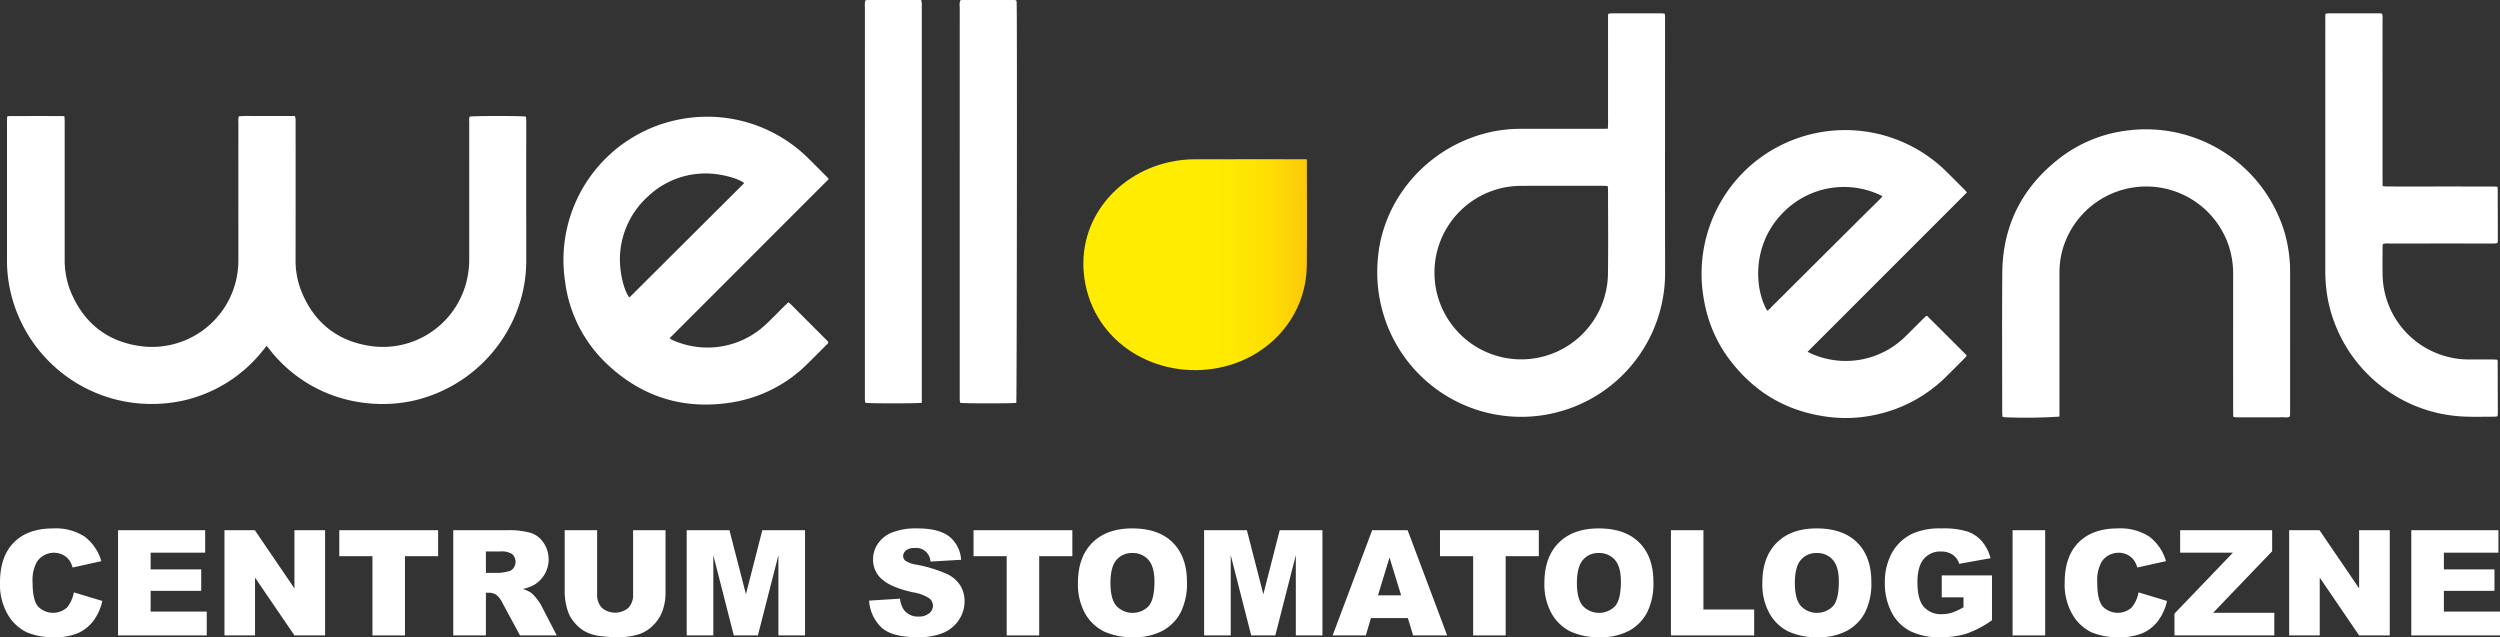
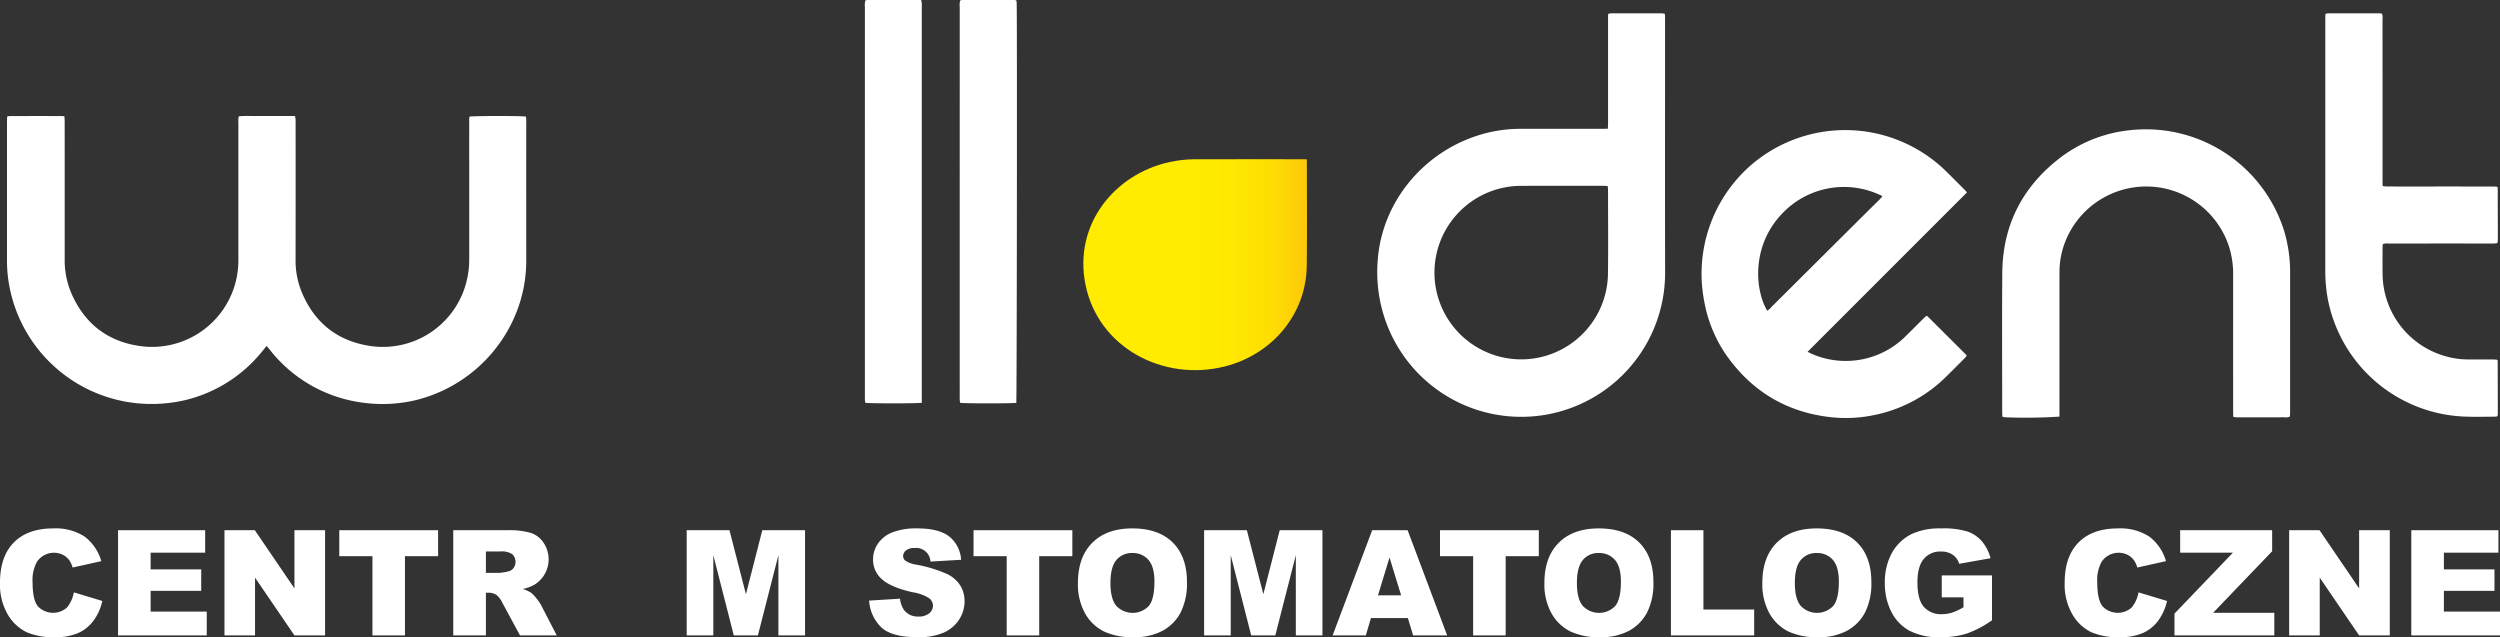
<svg xmlns="http://www.w3.org/2000/svg" id="b38ffdac-1cc0-49d7-9867-f9bc2ef10971" data-name="Warstwa 1" viewBox="0 0 624.067 159.065">
  <rect x="0" y="0" width="624.067" height="159.065" fill="#333333" stroke="none" />
  <defs>
    <style>.bf062026-5dbb-4fd5-909a-4a32dae79da6{fill:none;}.bcfce2a3-ca1b-414a-b96a-cdf149440508{fill:#fff;}.bb0e7672-9da2-484e-b918-85aea349435b{clip-path:url(#e56c6e79-600a-4f9e-8723-959652be5dda);}.a22fef4f-294e-4812-80c4-a86e71bb58f4{fill:url(#b953a9f8-9903-42a6-ab15-6e1c919b0046);}</style>
    <clipPath id="e56c6e79-600a-4f9e-8723-959652be5dda" transform="translate(-199.673 -176.365)">
      <path class="bf062026-5dbb-4fd5-909a-4a32dae79da6" d="M497.768,216.122a29.334,29.334,0,0,0-6.255.726c-13.491,2.974-23.911,15.429-20.878,30.55,3.16,15.748,19.401,24.285,34.719,20.455,11.714-2.93,20.355-12.822,20.523-25.124.114-8.406.026-16.815.022-25.222,0-.396.023-.848-.017-1.376-.559-.032-1.011-.017-1.383-.017q-6.816-.002-13.629-.004-6.55,0-13.102.012" />
    </clipPath>
    <linearGradient id="b953a9f8-9903-42a6-ab15-6e1c919b0046" x1="92.944" y1="553.995" x2="93.944" y2="553.995" gradientTransform="matrix(55.828, 0, 0, -55.828, -4918.468, 30996.06)" gradientUnits="userSpaceOnUse">
      <stop offset="0" stop-color="#ffec00" />
      <stop offset="0.5" stop-color="#ffec00" />
      <stop offset="0.676" stop-color="#ffe801" />
      <stop offset="0.834" stop-color="#fede04" />
      <stop offset="0.984" stop-color="#fdcb09" />
      <stop offset="1" stop-color="#fdc90a" />
    </linearGradient>
  </defs>
  <path class="bcfce2a3-ca1b-414a-b96a-cdf149440508" d="M218.106,324.234l7.112,2.149a13.114,13.114,0,0,1-2.257,4.998,9.794,9.794,0,0,1-3.825,3.028,14.318,14.318,0,0,1-5.813,1.021,16.884,16.884,0,0,1-6.995-1.244,11.1,11.1,0,0,1-4.685-4.377,14.845,14.845,0,0,1-1.97-8.02q0-6.518,3.466-10.017t9.808-3.5a13.316,13.316,0,0,1,7.802,2.007,11.796,11.796,0,0,1,4.218,6.162l-7.165,1.595a6.136,6.136,0,0,0-.789-1.756,4.656,4.656,0,0,0-1.666-1.433,5.12,5.12,0,0,0-6.43,1.717,9.42,9.42,0,0,0-1.111,5.171q0,4.365,1.325,5.985a5.234,5.234,0,0,0,7.246.312,8.089,8.089,0,0,0,1.729-3.798" transform="translate(-199.673 -176.365)" />
  <polygon class="bcfce2a3-ca1b-414a-b96a-cdf149440508" points="29.468 132.354 51.216 132.354 51.216 137.961 37.601 137.961 37.601 142.135 50.23 142.135 50.23 147.491 37.601 147.491 37.601 152.668 51.61 152.668 51.61 158.616 29.468 158.616 29.468 132.354" />
  <polygon class="bcfce2a3-ca1b-414a-b96a-cdf149440508" points="56.034 132.354 63.612 132.354 73.5 146.883 73.5 132.354 81.149 132.354 81.149 158.616 73.5 158.616 63.665 144.196 63.665 158.616 56.034 158.616 56.034 132.354" />
  <polygon class="bcfce2a3-ca1b-414a-b96a-cdf149440508" points="84.697 132.354 109.364 132.354 109.364 138.838 101.089 138.838 101.089 158.616 92.973 158.616 92.973 138.838 84.697 138.838 84.697 132.354" />
  <path class="bcfce2a3-ca1b-414a-b96a-cdf149440508" d="M312.817,334.982V308.72h13.525a19.652,19.652,0,0,1,5.751.645,6.126,6.126,0,0,1,3.206,2.392,7.415,7.415,0,0,1-2.277,10.596,9.828,9.828,0,0,1-2.85,1.039,8.09,8.09,0,0,1,2.112.968,8.207,8.207,0,0,1,1.299,1.381,10.254,10.254,0,0,1,1.136,1.632l3.93,7.609H329.48l-4.338-8.025a6.121,6.121,0,0,0-1.469-2.025,3.412,3.412,0,0,0-1.988-.609h-.717v10.659Zm8.151-15.621h3.422a12.204,12.204,0,0,0,2.149-.358,2.142,2.142,0,0,0,1.317-.825,2.659,2.659,0,0,0-.296-3.474,4.875,4.875,0,0,0-3.027-.681h-3.565Z" transform="translate(-199.673 -176.365)" />
-   <path class="bcfce2a3-ca1b-414a-b96a-cdf149440508" d="M357.709,308.72h8.097v15.646a13.191,13.191,0,0,1-.725,4.395,9.5,9.5,0,0,1-2.275,3.616,9.085,9.085,0,0,1-3.252,2.175,16.353,16.353,0,0,1-5.678.878,35.762,35.762,0,0,1-4.184-.269,10.948,10.948,0,0,1-3.788-1.065,9.486,9.486,0,0,1-2.786-2.265,8.302,8.302,0,0,1-1.728-3.025,15.667,15.667,0,0,1-.753-4.44V308.72h8.097v16.019a4.575,4.575,0,0,0,1.191,3.356,5.131,5.131,0,0,0,6.593.018,4.561,4.561,0,0,0,1.191-3.374Z" transform="translate(-199.673 -176.365)" />
  <polygon class="bcfce2a3-ca1b-414a-b96a-cdf149440508" points="171.418 132.354 182.09 132.354 186.206 148.333 190.292 132.354 200.958 132.354 200.958 158.616 194.312 158.616 194.312 138.588 189.191 158.616 183.175 158.616 178.064 138.588 178.064 158.616 171.418 158.616 171.418 132.354" />
  <path class="bcfce2a3-ca1b-414a-b96a-cdf149440508" d="M416.627,326.293l7.721-.483a5.889,5.889,0,0,0,1.021,2.866,4.291,4.291,0,0,0,3.583,1.595,3.964,3.964,0,0,0,2.678-.816,2.442,2.442,0,0,0,.94-1.89,2.408,2.408,0,0,0-.896-1.827,10.363,10.363,0,0,0-4.155-1.523q-5.338-1.2-7.614-3.189a6.413,6.413,0,0,1-2.293-5.069,6.88,6.88,0,0,1,1.174-3.825,7.772,7.772,0,0,1,3.528-2.83,16.478,16.478,0,0,1,6.459-1.03q5.032,0,7.676,1.872a8.081,8.081,0,0,1,3.143,5.957l-7.649.447a3.574,3.574,0,0,0-3.977-3.386,3.245,3.245,0,0,0-2.131.601,1.838,1.838,0,0,0-.717,1.46,1.461,1.461,0,0,0,.591,1.128,6.648,6.648,0,0,0,2.723.967,34.061,34.061,0,0,1,7.623,2.321,8.009,8.009,0,0,1,3.349,2.91,7.379,7.379,0,0,1,1.048,3.888,8.322,8.322,0,0,1-1.397,4.657,8.731,8.731,0,0,1-3.905,3.233,15.752,15.752,0,0,1-6.324,1.103q-6.7,0-9.279-2.58a10.176,10.176,0,0,1-2.92-6.557" transform="translate(-199.673 -176.365)" />
  <polygon class="bcfce2a3-ca1b-414a-b96a-cdf149440508" points="243.02 132.354 267.687 132.354 267.687 138.838 259.412 138.838 259.412 158.616 251.295 158.616 251.295 138.838 243.02 138.838 243.02 132.354" />
  <path class="bcfce2a3-ca1b-414a-b96a-cdf149440508" d="M468.757,321.868q0-6.43,3.583-10.014,3.582-3.582,9.978-3.583,6.556,0,10.103,3.521,3.547,3.519,3.548,9.861a16.168,16.168,0,0,1-1.55,7.551,11.045,11.045,0,0,1-4.479,4.586,14.778,14.778,0,0,1-7.299,1.639,16.774,16.774,0,0,1-7.354-1.416,11.061,11.061,0,0,1-4.721-4.478,14.872,14.872,0,0,1-1.809-7.667m8.115.036q0,3.977,1.478,5.715a5.594,5.594,0,0,0,8.07.035q1.433-1.701,1.433-6.108,0-3.708-1.495-5.419a5.114,5.114,0,0,0-4.058-1.711,4.931,4.931,0,0,0-3.941,1.738q-1.486,1.737-1.487,5.75" transform="translate(-199.673 -176.365)" />
  <polygon class="bcfce2a3-ca1b-414a-b96a-cdf149440508" points="300.577 132.354 311.249 132.354 315.366 148.333 319.452 132.354 330.118 132.354 330.118 158.616 323.472 158.616 323.472 138.588 318.35 158.616 312.334 158.616 307.223 138.588 307.223 158.616 300.577 158.616 300.577 132.354" />
  <path class="bcfce2a3-ca1b-414a-b96a-cdf149440508" d="M551.113,330.647h-9.214l-1.28,4.335h-8.286l9.87-26.262h8.853l9.868,26.262h-8.498Zm-1.684-5.679-2.898-9.44-2.87,9.44Z" transform="translate(-199.673 -176.365)" />
  <polygon class="bcfce2a3-ca1b-414a-b96a-cdf149440508" points="359.461 132.354 384.129 132.354 384.129 138.838 375.853 138.838 375.853 158.616 367.737 158.616 367.737 138.838 359.461 138.838 359.461 132.354" />
  <path class="bcfce2a3-ca1b-414a-b96a-cdf149440508" d="M585.198,321.868q0-6.43,3.583-10.014,3.58-3.582,9.977-3.583,6.556,0,10.104,3.521,3.547,3.519,3.547,9.861a16.181,16.181,0,0,1-1.549,7.551,11.045,11.045,0,0,1-4.479,4.586,14.782,14.782,0,0,1-7.3,1.639,16.774,16.774,0,0,1-7.354-1.416,11.06,11.06,0,0,1-4.72-4.478,14.863,14.863,0,0,1-1.809-7.667m8.115.036q0,3.977,1.478,5.715a5.594,5.594,0,0,0,8.07.035q1.433-1.701,1.433-6.108,0-3.708-1.496-5.419a5.111,5.111,0,0,0-4.057-1.711,4.933,4.933,0,0,0-3.942,1.738q-1.486,1.737-1.486,5.75" transform="translate(-199.673 -176.365)" />
  <polygon class="bcfce2a3-ca1b-414a-b96a-cdf149440508" points="417.108 132.354 425.222 132.354 425.222 152.149 437.887 152.149 437.887 158.616 417.108 158.616 417.108 132.354" />
  <path class="bcfce2a3-ca1b-414a-b96a-cdf149440508" d="M639.602,321.868q0-6.43,3.583-10.014,3.581-3.582,9.977-3.583,6.557,0,10.104,3.521,3.547,3.519,3.547,9.861a16.181,16.181,0,0,1-1.549,7.551,11.045,11.045,0,0,1-4.479,4.586,14.782,14.782,0,0,1-7.3,1.639,16.774,16.774,0,0,1-7.354-1.416,11.059,11.059,0,0,1-4.72-4.478,14.862,14.862,0,0,1-1.809-7.667m8.115.036q0,3.977,1.478,5.715a5.594,5.594,0,0,0,8.07.035q1.433-1.701,1.433-6.108,0-3.708-1.496-5.419a5.111,5.111,0,0,0-4.057-1.711,4.933,4.933,0,0,0-3.942,1.738q-1.486,1.737-1.486,5.75" transform="translate(-199.673 -176.365)" />
  <path class="bcfce2a3-ca1b-414a-b96a-cdf149440508" d="M684.387,325.469v-5.463h12.54v11.195a25.678,25.678,0,0,1-6.369,3.342,21.617,21.617,0,0,1-6.566.887,15.948,15.948,0,0,1-7.622-1.595,10.91,10.91,0,0,1-4.568-4.747,15.614,15.614,0,0,1-1.621-7.237,15.129,15.129,0,0,1,1.773-7.48,11.492,11.492,0,0,1,5.196-4.827,16.916,16.916,0,0,1,7.183-1.272,20.165,20.165,0,0,1,6.512.788,8.475,8.475,0,0,1,3.583,2.445,10.889,10.889,0,0,1,2.141,4.201l-7.828,1.398a4.255,4.255,0,0,0-1.64-2.276,5.125,5.125,0,0,0-2.946-.788,5.308,5.308,0,0,0-4.255,1.855q-1.585,1.853-1.586,5.866,0,4.264,1.603,6.091a5.633,5.633,0,0,0,4.47,1.827,8.502,8.502,0,0,0,2.598-.394,14.041,14.041,0,0,0,2.83-1.343v-2.473Z" transform="translate(-199.673 -176.365)" />
-   <rect class="bcfce2a3-ca1b-414a-b96a-cdf149440508" x="502.396" y="132.355" width="8.133" height="26.262" />
  <path class="bcfce2a3-ca1b-414a-b96a-cdf149440508" d="M733.506,324.234l7.112,2.149a13.097,13.097,0,0,1-2.258,4.998,9.79,9.79,0,0,1-3.824,3.028,14.318,14.318,0,0,1-5.813,1.021,16.88,16.88,0,0,1-6.995-1.244,11.094,11.094,0,0,1-4.685-4.377,14.845,14.845,0,0,1-1.971-8.02q0-6.518,3.467-10.017t9.808-3.5a13.321,13.321,0,0,1,7.802,2.007,11.795,11.795,0,0,1,4.218,6.162l-7.166,1.595a6.139,6.139,0,0,0-.788-1.756,4.666,4.666,0,0,0-1.666-1.433,5.12,5.12,0,0,0-6.43,1.717,9.41,9.41,0,0,0-1.112,5.171q0,4.365,1.326,5.985a5.234,5.234,0,0,0,7.246.312,8.09,8.09,0,0,0,1.729-3.798" transform="translate(-199.673 -176.365)" />
  <polygon class="bcfce2a3-ca1b-414a-b96a-cdf149440508" points="544.224 132.354 567.19 132.354 567.19 137.603 552.448 152.973 567.727 152.973 567.727 158.616 542.809 158.616 542.809 153.169 557.397 137.961 544.224 137.961 544.224 132.354" />
  <polygon class="bcfce2a3-ca1b-414a-b96a-cdf149440508" points="571.437 132.354 579.013 132.354 588.902 146.883 588.902 132.354 596.552 132.354 596.552 158.616 588.902 158.616 579.068 144.196 579.068 158.616 571.437 158.616 571.437 132.354" />
  <polygon class="bcfce2a3-ca1b-414a-b96a-cdf149440508" points="601.925 132.354 623.673 132.354 623.673 137.961 610.058 137.961 610.058 142.135 622.688 142.135 622.688 147.491 610.058 147.491 610.058 152.668 624.067 152.668 624.067 158.616 601.925 158.616 601.925 132.354" />
  <path class="bcfce2a3-ca1b-414a-b96a-cdf149440508" d="M615.316,180.968c0-.372-.03-.745-.048-1.156a5.558,5.558,0,0,0-.784-.119q-6.3-.009-12.6.001a4.829,4.829,0,0,0-.779.14c-.038,1.384-.015,2.725-.018,4.065-.004,1.386-.001,2.772-.001,4.158v8.064q0,2.016-.001,4.032c0,1.386.008,2.772-.002,4.158-.009,1.337.048,2.677-.05,4.18-.642.013-1.139.031-1.636.031q-10.017.004-20.034.002a34.719,34.719,0,0,0-8.36.978c-15.267,3.751-26.386,16.865-27.417,31.909a36.484,36.484,0,0,0,1.512,13.683,35.914,35.914,0,0,0,70.23-10.368c-.044-21.253-.01-42.505-.012-63.758m-14.251,63.707a21.658,21.658,0,1,1-21.848-21.917q10.387-.025,20.777-.007c.29,0,.58.033,1.014.059.031.436.074.762.074,1.088.003,6.926.072,13.853-.017,20.777" transform="translate(-199.673 -176.365)" />
  <path class="bcfce2a3-ca1b-414a-b96a-cdf149440508" d="M658.889,256.186q3.963-3.965,7.928-7.928,3.963-3.965,7.927-7.928t7.928-7.928c2.641-2.64,5.281-5.281,8.002-8.002-.189-.232-.283-.371-.4-.488-1.753-1.75-3.488-3.519-5.269-5.241a35.985,35.985,0,0,0-48.603-.763,35.962,35.962,0,0,0-11.312,33.65,34.295,34.295,0,0,0,5.204,13.003c6.315,9.207,14.988,14.599,26.12,15.915a34.579,34.579,0,0,0,10.902-.459,35.495,35.495,0,0,0,18.291-9.745c1.497-1.472,2.974-2.964,4.456-4.452.199-.201.368-.432.549-.648a2.72,2.72,0,0,0-.248-.353q-4.77-4.761-9.547-9.515a.254.254,0,0,0-.112-.054,1.424,1.424,0,0,0-.194-.02c-.265.248-.575.525-.869.818-1.49,1.479-2.964,2.975-4.465,4.442a21.202,21.202,0,0,1-23.01,4.304c-.38-.163-.746-.356-1.276-.61,2.728-2.73,5.363-5.364,7.998-7.998m-17.056-3.15a3.201,3.201,0,0,1-1.025.882c-3.044-5.138-3.971-16.032,3.566-24.055a21.244,21.244,0,0,1,25.194-4.538,6.578,6.578,0,0,1-.507.647c-1.667,1.656-3.348,3.298-5.013,4.955q-11.109,11.053-22.215,22.109" transform="translate(-199.673 -176.365)" />
  <path class="bcfce2a3-ca1b-414a-b96a-cdf149440508" d="M731.051,208.902a34.438,34.438,0,0,0-17.603,7.234c-9.131,7.212-13.856,16.693-13.95,28.346-.094,11.591-.023,23.184-.021,34.776,0,.37.032.74.051,1.161.337.045.62.108.904.116a128.207,128.207,0,0,0,13.338-.172v-1.57q0-16.631.001-33.263c0-.63-.001-1.26.016-1.89a20.537,20.537,0,0,1,1.178-6.286,21.731,21.731,0,0,1,41.015.218,22.531,22.531,0,0,1,1.146,7.432q-.01,16.947-.002,33.893c0,.498.015.995.023,1.503a3.894,3.894,0,0,0,.565.124c.335.02.671.015,1.007.015q5.607.002,11.214-.005a2.257,2.257,0,0,0,1.363-.193c.018-.348.051-.679.051-1.01q.003-17.451.001-34.902a35.64,35.64,0,0,0-1.499-10.431,36.155,36.155,0,0,0-38.798-25.096" transform="translate(-199.673 -176.365)" />
  <path class="bcfce2a3-ca1b-414a-b96a-cdf149440508" d="M823.121,266.314a1.469,1.469,0,0,0-.171-.169c-.318-.014-.729-.047-1.141-.048q-2.961-.01-5.922-.004a20.462,20.462,0,0,1-5.355-.698,21.494,21.494,0,0,1-16.1-20.589c-.038-2.268-.012-4.537-.007-6.805a6.174,6.174,0,0,1,.086-.731,4.56,4.56,0,0,1,1.546-.117q12.601-.006,25.202-.003c.378,0,.756.009,1.134-.007.237-.01.474-.06.664-.086a1.382,1.382,0,0,0,.118-.317c.016-.377.028-.755.027-1.133q-.015-6.173-.036-12.346a.249.249,0,0,0-.029-.12,1.444,1.444,0,0,0-.171-.175c-.362-.013-.815-.042-1.268-.042q-9.45-.006-18.901-.003c-2.436,0-4.872.004-7.308-.004-.322-.001-.644-.059-1.04-.098-.011-.527-.028-.982-.028-1.437q-.003-11.025-.001-22.051,0-9.072-.004-18.145a3.513,3.513,0,0,0-.117-1.401,4.48,4.48,0,0,0-.619-.092q-6.427-.006-12.853.003a3.613,3.613,0,0,0-.669.14c-.01.494-.026.948-.026,1.402q-.003,9.954-.001,19.909,0,21.17-.003,42.338a39.704,39.704,0,0,0,.537,7.026,36.198,36.198,0,0,0,34.61,29.858c2.307.077,4.619.017,6.929.014.284-.001.568-.038.772-.052.101-.114.146-.141.152-.175a2.728,2.728,0,0,0,.069-.496q-.015-6.614-.039-13.226a.257.257,0,0,0-.037-.12" transform="translate(-199.673 -176.365)" />
  <path class="bcfce2a3-ca1b-414a-b96a-cdf149440508" d="M331.037,206.791c0-.21.01-.421-.005-.63-.017-.24-.058-.478-.086-.694-1.2-.199-12.995-.188-14.043.009a3.59,3.59,0,0,0-.095,1.335q-.011,5.355-.004,10.709,0,11.716-.001,23.434a22.388,22.388,0,0,1-.994,6.827,21.503,21.503,0,0,1-24.188,14.872c-8.348-1.405-13.999-6.319-16.969-14.254a20.885,20.885,0,0,1-1.195-7.419q.025-16.883.007-33.765c0-.378.017-.757-.009-1.133a5.415,5.415,0,0,0-.163-.756h-4.708c-1.554,0-3.108-.016-4.661.004-1.539.02-3.083-.092-4.647.081a5.524,5.524,0,0,0-.098,1.558q-.004,16.883.001,33.765a23.44,23.44,0,0,1-.35,4.513,21.55,21.55,0,0,1-24.73,17.423c-8.101-1.299-13.691-6.005-16.816-13.592a21.11,21.11,0,0,1-1.462-8.129q0-13.23-.001-26.458,0-3.906-.003-7.811c-.001-.408-.039-.816-.063-1.282-.28-.029-.48-.067-.681-.067q-6.487-.004-12.976.003a3.71,3.71,0,0,0-.639.119c-.014.468-.038.882-.038,1.295q-.004,4.851-.002,9.702,0,12.41-.001,24.819a34.779,34.779,0,0,0,1.137,8.97,36.089,36.089,0,0,0,30.655,26.716,37.081,37.081,0,0,0,12.638-.697,35.226,35.226,0,0,0,19.248-12.149c.348-.417.684-.842,1.133-1.397.326.393.565.678.801.965a35.194,35.194,0,0,0,23.782,13.272,35.685,35.685,0,0,0,12.637-.699,36.363,36.363,0,0,0,25.74-23.557,35.155,35.155,0,0,0,1.853-11.381q-.02-17.26-.004-34.521" transform="translate(-199.673 -176.365)" />
-   <path class="bcfce2a3-ca1b-414a-b96a-cdf149440508" d="M380.047,247.578q6.635-6.636,13.269-13.274c4.392-4.392,8.785-8.785,13.236-13.237-.204-.246-.301-.383-.418-.5-1.722-1.722-3.428-3.46-5.173-5.158a35.837,35.837,0,0,0-30.764-9.397,35.724,35.724,0,0,0-29.463,40.615,34.115,34.115,0,0,0,10.455,20.595c8.865,8.392,19.41,11.545,31.411,9.554a34.468,34.468,0,0,0,18.902-9.858q2.238-2.214,4.455-4.452c.195-.196.48-.345.476-.702a2.318,2.318,0,0,0-.216-.295q-4.625-4.638-9.257-9.269a3.81,3.81,0,0,0-.514-.362c-.349.333-.655.615-.95.908-1.279,1.275-2.545,2.562-3.835,3.825-.629.616-1.278,1.216-1.955,1.779a21.261,21.261,0,0,1-22.161,2.895c-.215-.098-.411-.237-.736-.428,4.462-4.464,8.85-8.851,13.238-13.239m-22.95,2.743a2.803,2.803,0,0,1-.382.272c-1.702-2.514-2.561-7.613-2.227-11.203a21.255,21.255,0,0,1,6.931-13.983,20.83,20.83,0,0,1,13.489-5.723c4.086-.226,9.06,1.155,10.533,2.401q-14.174,14.123-28.344,28.236" transform="translate(-199.673 -176.365)" />
  <path class="bcfce2a3-ca1b-414a-b96a-cdf149440508" d="M429.767,177.095a5.393,5.393,0,0,0-.163-.73c-4.553,0-9.044-.001-13.535.005a1.513,1.513,0,0,0-.383.114,4.544,4.544,0,0,0-.11,1.608q-.006,48.635-.003,97.268c0,.294-.013.589.007.881.016.238.074.472.109.683,1.134.171,12.781.176,14.087-.01v-98.812c0-.336.018-.673-.009-1.007" transform="translate(-199.673 -176.365)" />
  <path class="bcfce2a3-ca1b-414a-b96a-cdf149440508" d="M453.387,176.49a1.711,1.711,0,0,0-.407-.122q-6.615-.006-13.23.003a1.494,1.494,0,0,0-.379.113,4.473,4.473,0,0,0-.121,1.733q-.009,48.513-.005,97.026c0,.336-.014.673.008,1.008a5.936,5.936,0,0,0,.12.677c1.152.168,12.792.171,13.993.003.14-1.126.228-96.151.096-99.845-.007-.2-.049-.399-.075-.596" transform="translate(-199.673 -176.365)" />
  <g class="bb0e7672-9da2-484e-b918-85aea349435b">
    <rect class="a22fef4f-294e-4812-80c4-a86e71bb58f4" x="267.93" y="39.734" width="58.389" height="55.584" />
  </g>
</svg>